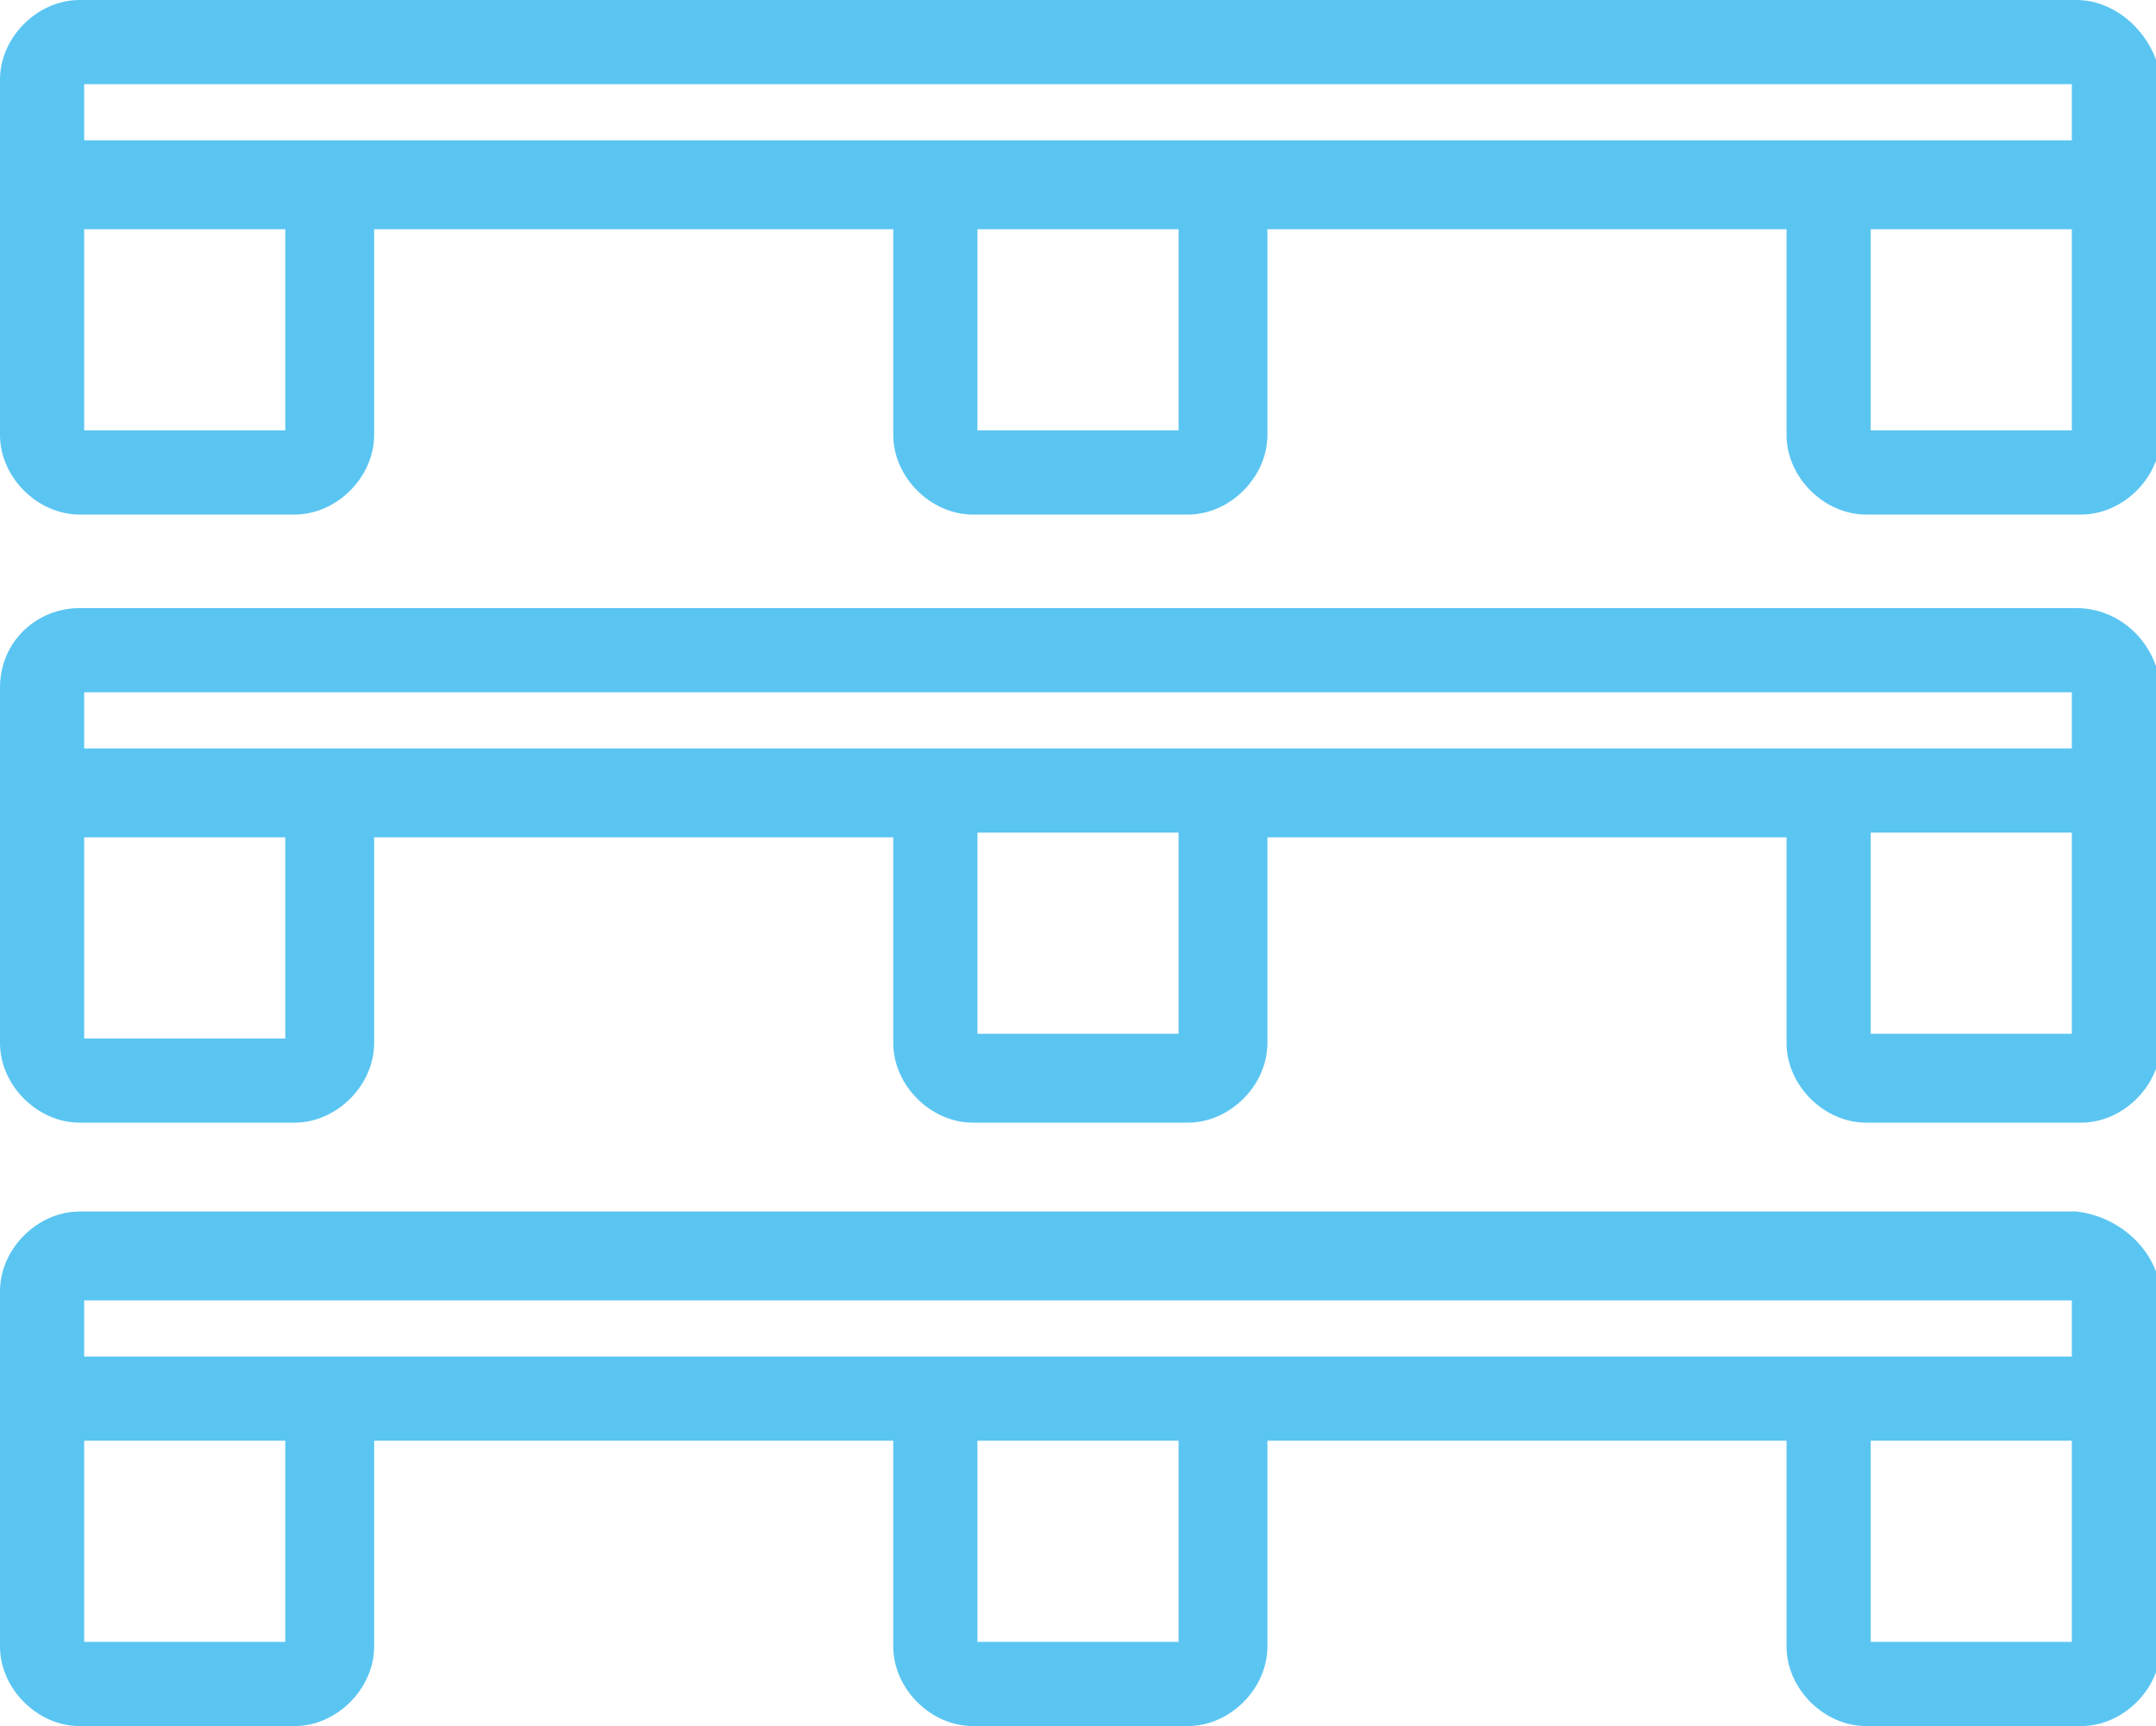
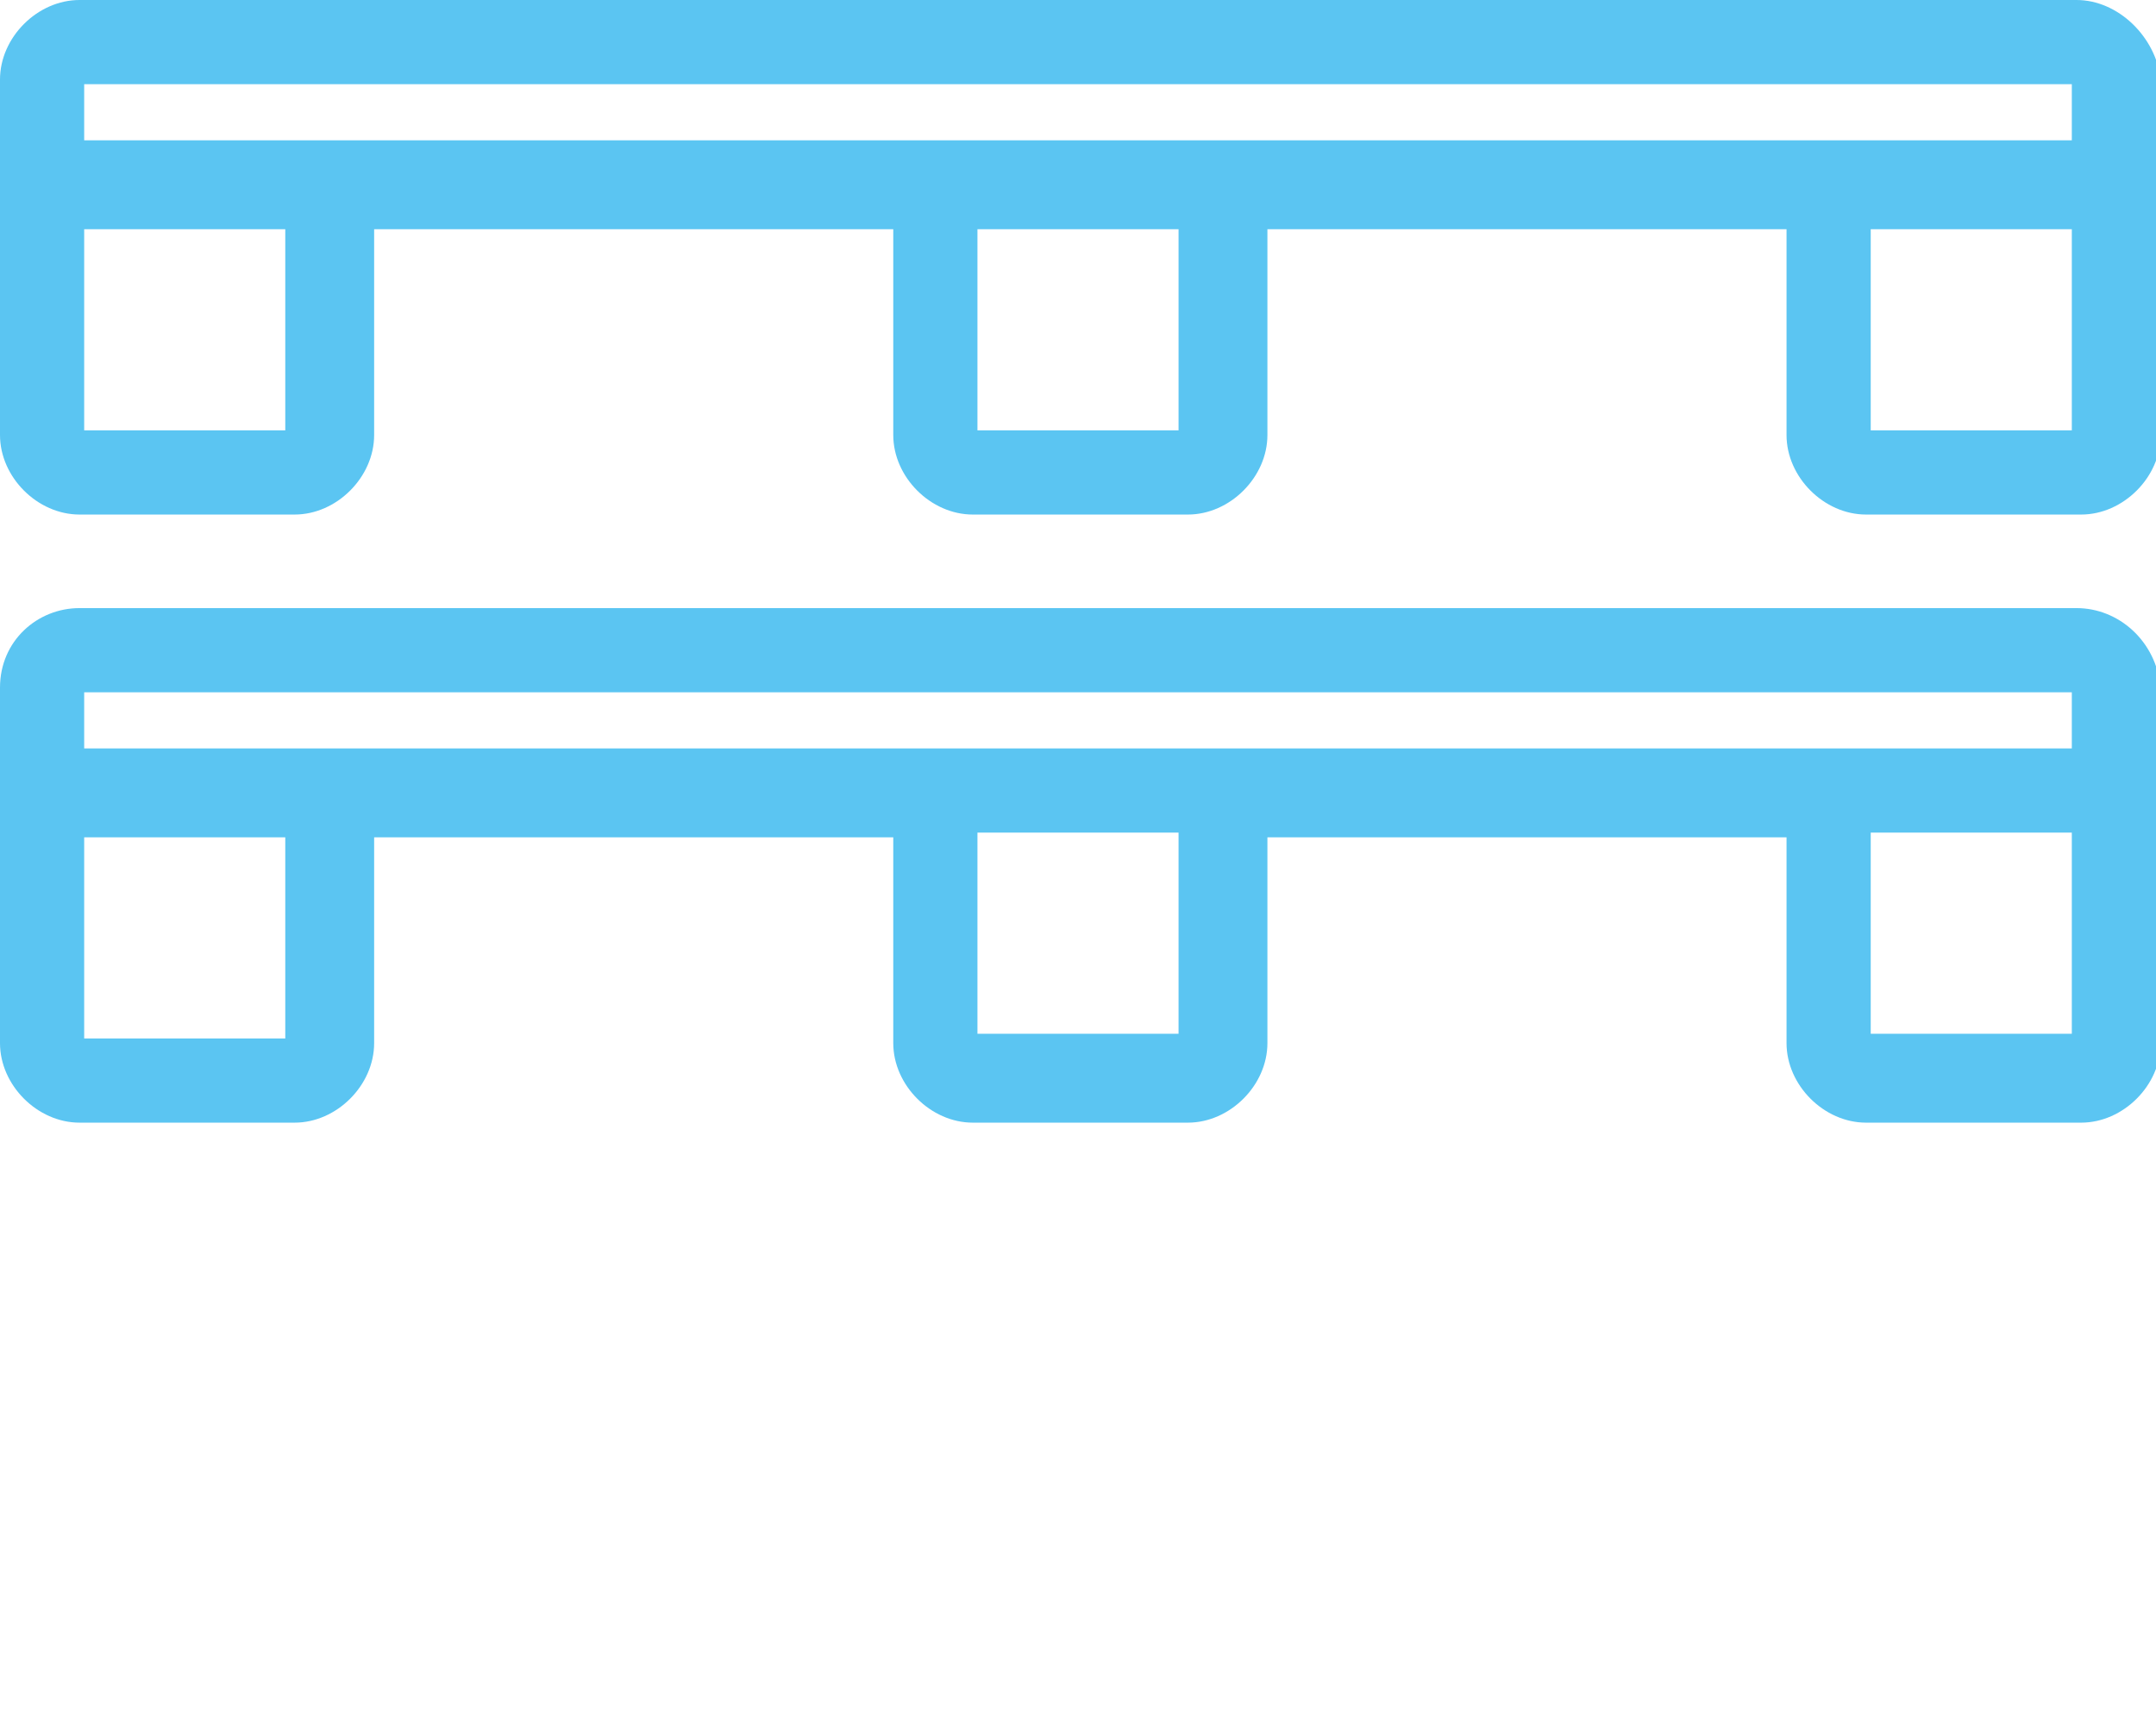
<svg xmlns="http://www.w3.org/2000/svg" version="1.1" id="Layer_1" x="0px" y="0px" width="46.1px" height="36.9px" viewBox="0 0 46.1 36.9" style="enable-background:new 0 0 46.1 36.9;" xml:space="preserve">
  <style type="text/css">
	.st0{fill:#5BC5F2;}
</style>
  <g>
-     <path class="st0" d="M44.4,25.9H1.7c-0.9,0-1.7,0.8-1.7,1.7v7.6c0,0.9,0.8,1.7,1.7,1.7h4.6c0.9,0,1.7-0.8,1.7-1.7v-4.4h11.1v4.4   c0,0.9,0.8,1.7,1.7,1.7h4.6c0.9,0,1.7-0.8,1.7-1.7v-4.4h11.1v4.4c0,0.9,0.8,1.7,1.7,1.7h4.6c0.9,0,1.7-0.8,1.7-1.7v-7.6   C46.1,26.7,45.3,26,44.4,25.9z M25.2,35.1h-4.3v-4.3h4.3L25.2,35.1z M44.3,35.1H40v-4.3h4.3L44.3,35.1z M44.3,27.8V29H1.8l0-1.2   H44.3z M6.1,30.8v4.3H1.8v-4.3H6.1z" />
-     <path class="st0" d="M44.4,13H1.7C0.8,13,0,13.7,0,14.7v7.6C0,23.2,0.8,24,1.7,24h4.6c0.9,0,1.7-0.8,1.7-1.7v-4.4h11.1v4.4   c0,0.9,0.8,1.7,1.7,1.7h4.6c0.9,0,1.7-0.8,1.7-1.7v-4.4h11.1v4.4c0,0.9,0.8,1.7,1.7,1.7h4.6c0.9,0,1.7-0.8,1.7-1.7v-7.6   C46.1,13.7,45.3,13,44.4,13z M25.2,22.1h-4.3v-4.3h4.3L25.2,22.1z M44.3,22.1H40v-4.3h4.3L44.3,22.1z M44.3,14.8V16H1.8l0-1.2H44.3   z M6.1,17.9v4.3H1.8v-4.3H6.1z" />
+     <path class="st0" d="M44.4,13H1.7C0.8,13,0,13.7,0,14.7v7.6C0,23.2,0.8,24,1.7,24h4.6c0.9,0,1.7-0.8,1.7-1.7v-4.4h11.1v4.4   c0,0.9,0.8,1.7,1.7,1.7h4.6c0.9,0,1.7-0.8,1.7-1.7v-4.4h11.1v4.4c0,0.9,0.8,1.7,1.7,1.7h4.6c0.9,0,1.7-0.8,1.7-1.7v-7.6   C46.1,13.7,45.3,13,44.4,13z M25.2,22.1h-4.3v-4.3h4.3z M44.3,22.1H40v-4.3h4.3L44.3,22.1z M44.3,14.8V16H1.8l0-1.2H44.3   z M6.1,17.9v4.3H1.8v-4.3H6.1z" />
    <path class="st0" d="M44.4,0H1.7C0.8,0,0,0.8,0,1.7v7.6C0,10.2,0.8,11,1.7,11h4.6c0.9,0,1.7-0.8,1.7-1.7V4.9h11.1v4.4   c0,0.9,0.8,1.7,1.7,1.7h4.6c0.9,0,1.7-0.8,1.7-1.7V4.9h11.1v4.4c0,0.9,0.8,1.7,1.7,1.7h4.6c0.9,0,1.7-0.8,1.7-1.7V1.7   C46.1,0.8,45.3,0,44.4,0z M25.2,4.9v4.3h-4.3V4.9H25.2z M44.3,1.8v1.2H1.8V1.8H44.3z M6.1,4.9l0,4.3H1.8V4.9H6.1z M44.3,4.9v4.3H40   V4.9H44.3z" />
  </g>
</svg>